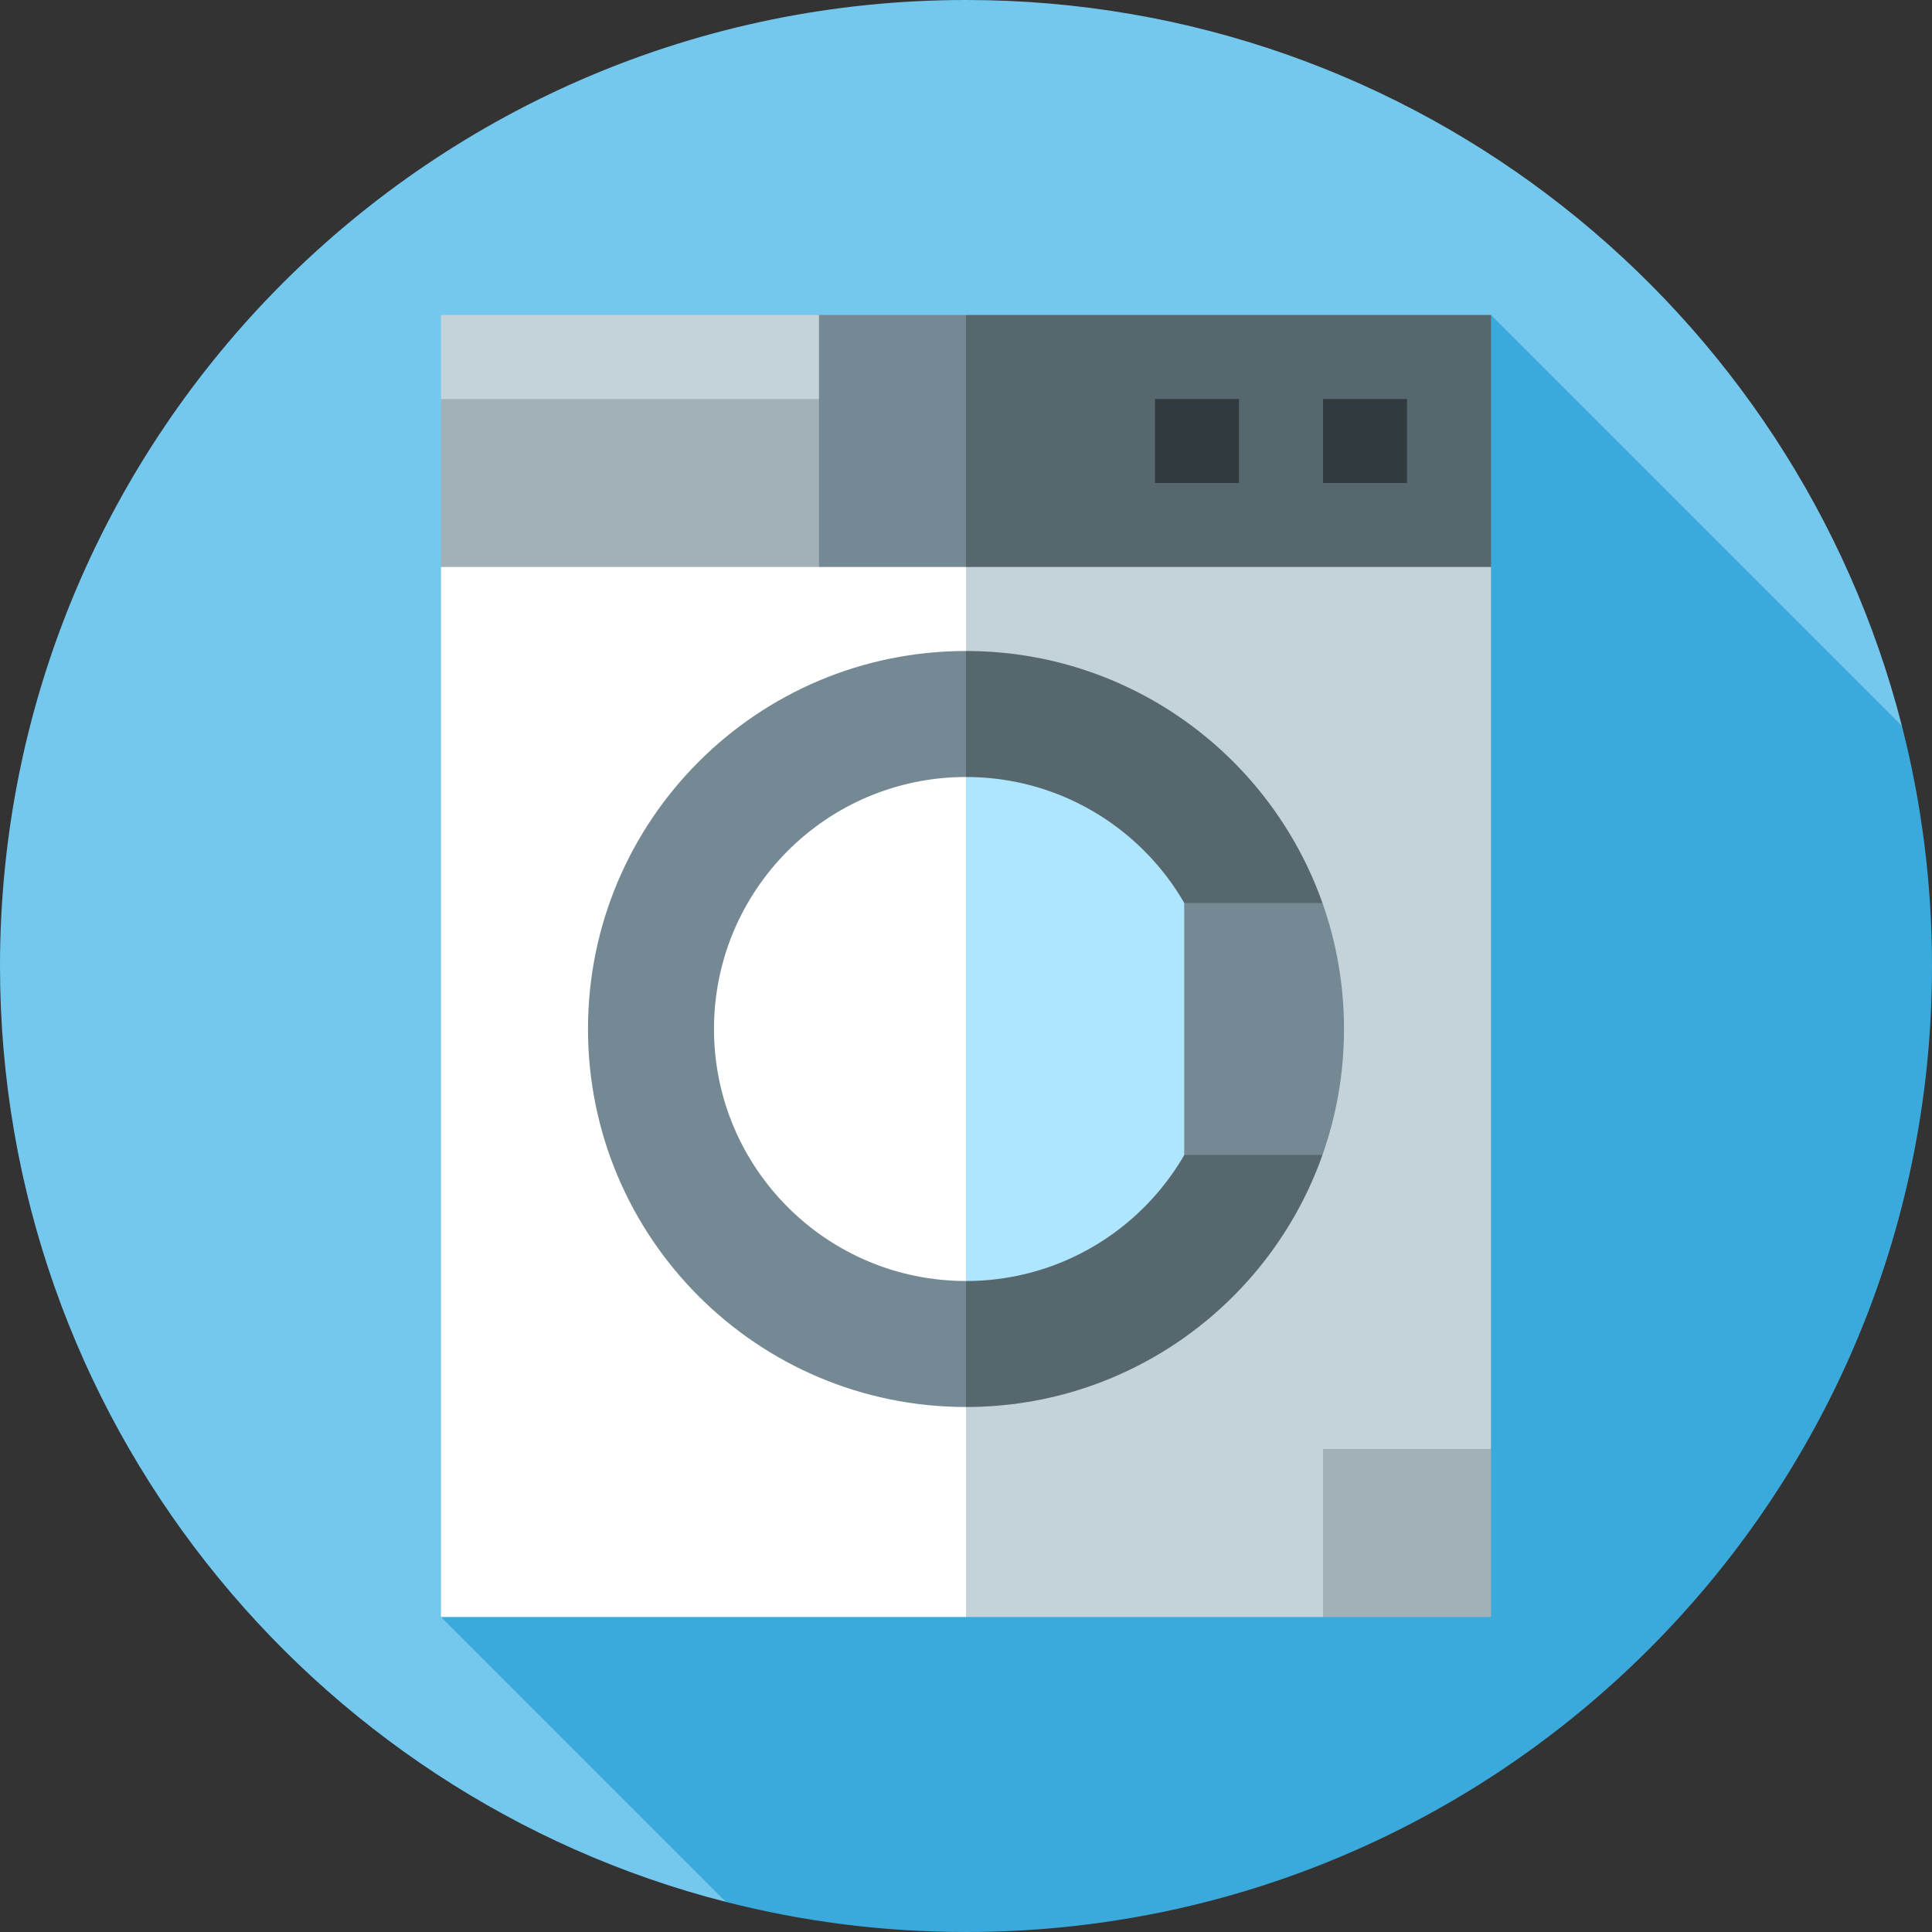
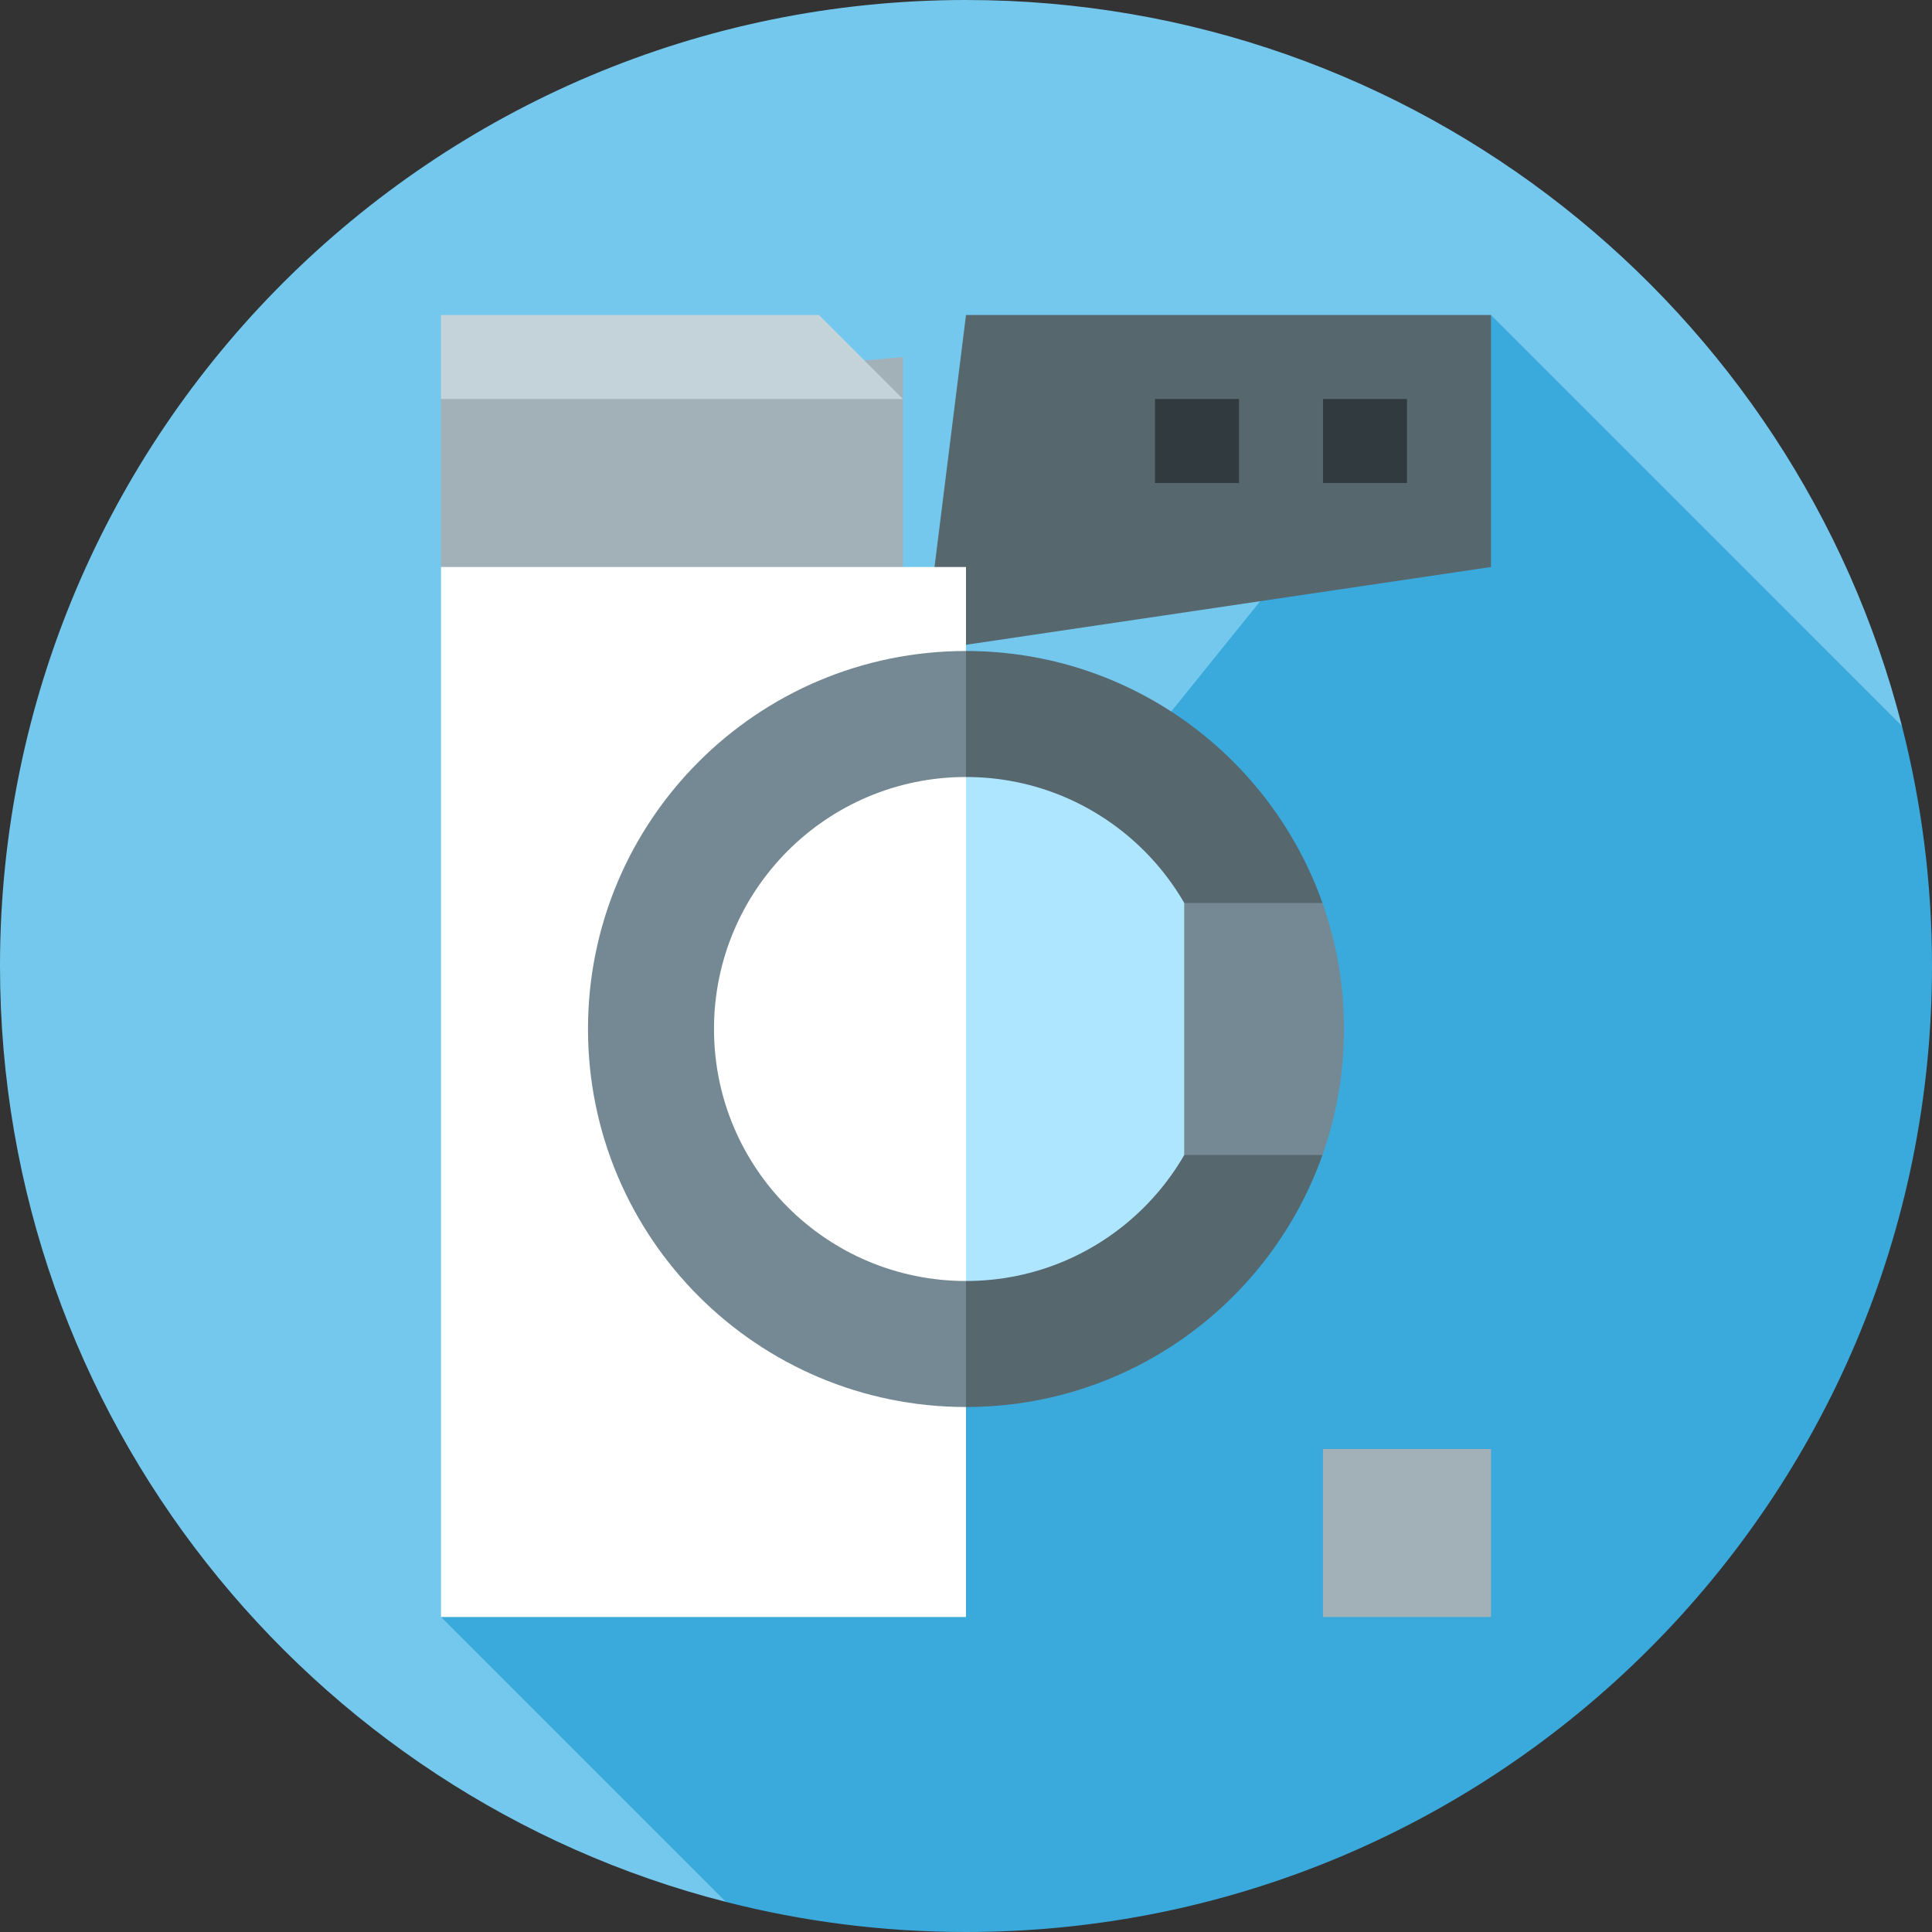
<svg xmlns="http://www.w3.org/2000/svg" version="1.1" id="Layer_1" viewBox="0 0 512 512" xml:space="preserve">
  <rect x="0" y="0" width="512" height="512" fill="#333333" stroke="none" />
  <path style="fill:#74C8EE;" d="M504.026,192.375C475.738,81.771,375.42,0,256,0C114.616,0,0,114.616,0,256  c0,119.42,81.771,219.738,192.374,248.026L504.026,192.375z" />
  <path style="fill:#3AAADC;" d="M512,256c0-21.965-2.77-43.282-7.974-63.625L395.13,83.478L116.87,428.522l75.504,75.504  C212.718,509.23,234.035,512,256,512C397.384,512,512,397.384,512,256z" />
  <polygon style="fill:#A2B1B7;" points="116.87,105.739 116.87,150.261 239.304,172.522 239.304,94.609 " />
  <polygon style="fill:#C4D3D9;" points="217.043,83.478 116.87,83.478 116.87,105.739 239.304,105.739 " />
  <polygon style="fill:#57676E;" points="395.13,83.478 256,83.478 244.87,172.522 395.13,150.261 " />
-   <rect x="217.043" y="83.478" style="fill:#748993;" width="38.957" height="89.043" />
-   <polygon style="fill:#C4D3D9;" points="256,150.261 211.478,289.391 256,428.522 350.609,428.522 395.13,384 395.13,150.261 " />
  <rect x="350.609" y="384" style="fill:#A2B1B7;" width="44.522" height="44.522" />
  <g>
    <rect x="350.609" y="105.739" style="fill:#313A3E;" width="22.261" height="22.261" />
    <rect x="306.087" y="105.739" style="fill:#313A3E;" width="22.261" height="22.261" />
  </g>
  <rect x="116.87" y="150.261" style="fill:#FFFFFF;" width="139.13" height="278.261" />
  <path style="fill:#57676E;" d="M350.466,239.304c-13.753-38.905-50.85-66.783-94.466-66.783l-33.391,100.174L256,372.87  c43.616,0,80.713-27.877,94.466-66.783l-14.379-33.391L350.466,239.304z" />
  <path style="fill:#748993;" d="M155.826,272.696c0,55.325,44.849,100.174,100.174,100.174V172.522  C200.675,172.522,155.826,217.371,155.826,272.696z" />
  <path style="fill:#AEE6FF;" d="M256,205.913l-22.261,66.783L256,339.478c36.883,0,66.783-29.9,66.783-66.783  S292.883,205.913,256,205.913z" />
  <path style="fill:#FFFFFF;" d="M189.217,272.696c0,36.883,29.9,66.783,66.783,66.783V205.913  C219.117,205.913,189.217,235.813,189.217,272.696z" />
  <path style="fill:#748993;" d="M350.466,239.304h-36.64v66.783h36.64c3.692-10.445,5.708-21.681,5.708-33.391  S354.158,249.749,350.466,239.304z" />
</svg>